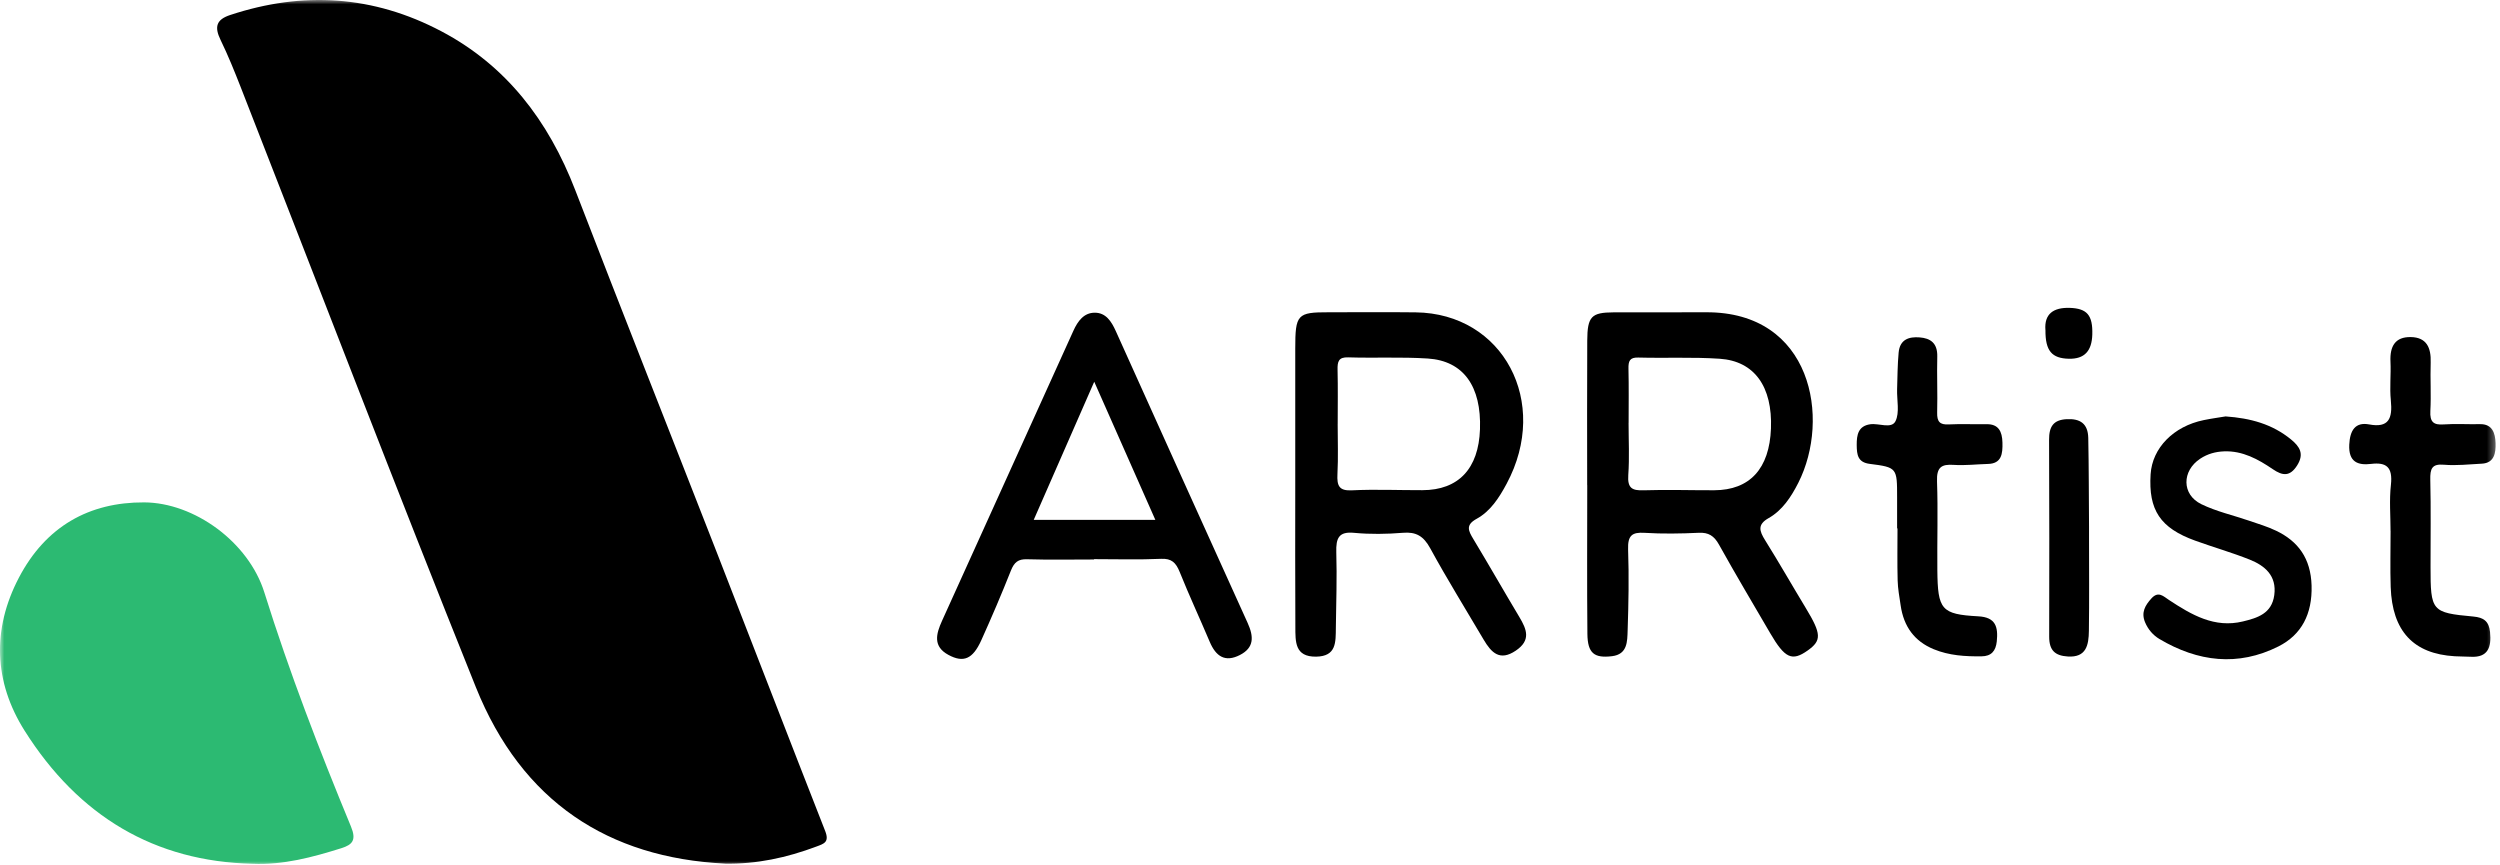
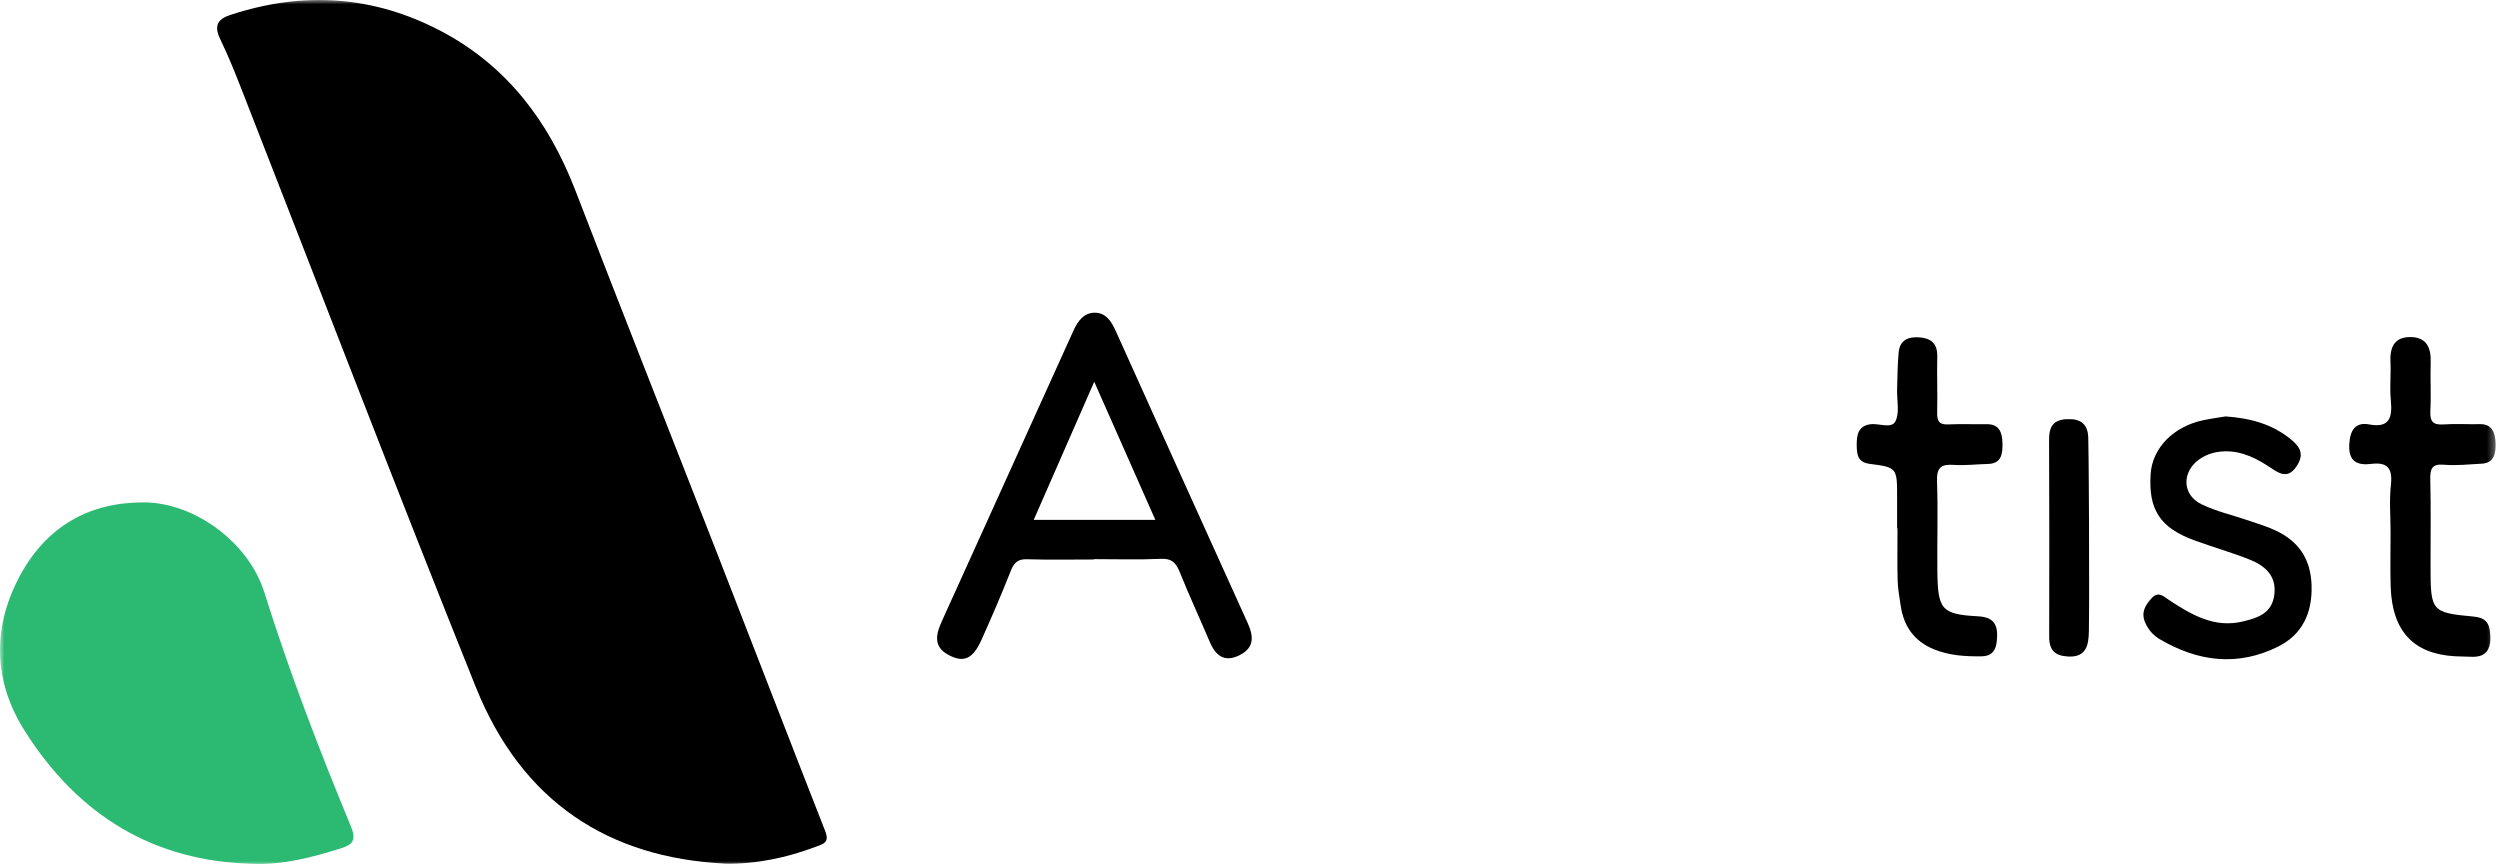
<svg xmlns="http://www.w3.org/2000/svg" width="286" height="99" viewBox="0 0 286 99" fill="none">
  <mask id="mask0_51_16" style="mask-type:luminance" maskUnits="userSpaceOnUse" x="0" y="0" width="286" height="99">
-     <path d="M285.609 0H0V99H285.609V0Z" fill="white" />
+     <path d="M285.609 0H0V99H285.609Z" fill="white" />
  </mask>
  <g mask="url(#mask0_51_16)">
    <path d="M82.885 98.794C69.638 98.122 59.721 91.763 54.44 78.619C45.282 55.822 36.49 32.858 27.536 9.968C26.822 8.147 26.087 6.326 25.236 4.576C24.497 3.06 24.754 2.238 26.332 1.717C34.63 -1.028 42.705 -0.537 50.513 3.591C57.873 7.48 62.726 13.747 65.819 21.778C71.178 35.686 76.671 49.533 82.088 63.419C86.201 73.969 90.27 84.54 94.404 95.077C94.903 96.35 94.255 96.523 93.408 96.841C90.013 98.118 86.542 98.874 82.881 98.799L82.885 98.794Z" fill="black" />
    <path d="M28.878 98.815C17.72 98.558 9.006 93.405 2.812 83.588C-0.708 78.007 -0.92 71.978 2.156 66.096C5.237 60.204 10.218 57.442 16.491 57.473C22.22 57.499 28.434 62.003 30.24 67.771C33.096 76.893 36.517 85.768 40.149 94.554C40.784 96.087 40.348 96.626 39.053 97.033C35.736 98.072 32.403 98.973 28.882 98.815H28.878Z" fill="#2CBA72" />
-     <path d="M148.177 55.347C148.177 50.194 148.177 45.04 148.177 39.883C148.177 35.962 148.409 35.719 151.992 35.724C155.312 35.724 158.629 35.693 161.951 35.733C171.972 35.852 177.356 46.013 172.362 55.334C171.494 56.956 170.498 58.494 168.929 59.351C167.65 60.05 167.966 60.704 168.547 61.663C170.328 64.615 172.038 67.621 173.811 70.582C174.674 72.022 175.16 73.255 173.396 74.44C171.582 75.66 170.623 74.687 169.73 73.176C167.684 69.698 165.554 66.272 163.62 62.728C162.851 61.318 161.992 60.827 160.502 60.951C158.646 61.102 156.758 61.132 154.906 60.956C153.171 60.788 152.822 61.539 152.872 63.192C152.959 66.06 152.859 68.933 152.822 71.806C152.801 73.459 152.901 75.085 150.567 75.121C148.106 75.156 148.197 73.392 148.189 71.7C148.156 66.25 148.177 60.801 148.177 55.352V55.347ZM153.03 48.497C153.03 50.41 153.104 52.324 153.004 54.229C152.934 55.581 153.192 56.165 154.649 56.094C157.334 55.961 160.033 56.085 162.727 56.076C166.853 56.068 169.153 53.623 169.311 49.106C169.481 44.196 167.422 41.279 163.337 41.014C160.311 40.82 157.264 40.979 154.229 40.882C153.142 40.846 152.992 41.346 153.017 42.313C153.067 44.369 153.033 46.433 153.033 48.488L153.03 48.497Z" fill="black" />
-     <path d="M181.573 55.511C181.573 49.991 181.548 44.471 181.581 38.955C181.598 36.201 182.059 35.746 184.587 35.733C188.111 35.715 191.636 35.746 195.164 35.724C207.307 35.662 209.436 47.9 205.734 55.219C204.907 56.854 203.898 58.388 202.329 59.272C201.026 60.01 201.27 60.744 201.93 61.804C203.529 64.363 205.027 66.993 206.593 69.579C208.37 72.518 208.415 73.273 206.796 74.418C205.003 75.687 204.189 75.315 202.504 72.425C200.54 69.061 198.552 65.716 196.654 62.308C196.09 61.292 195.451 60.898 194.346 60.951C192.275 61.049 190.195 61.084 188.128 60.956C186.716 60.867 186.202 61.248 186.255 62.852C186.364 65.937 186.305 69.035 186.202 72.12C186.16 73.379 186.193 74.851 184.42 75.068C182.387 75.315 181.619 74.745 181.598 72.5C181.544 66.834 181.581 61.168 181.581 55.502H181.573V55.511ZM186.309 48.373C186.309 50.362 186.417 52.355 186.276 54.331C186.165 55.869 186.737 56.13 188.015 56.09C190.71 56.001 193.408 56.094 196.103 56.085C200.183 56.072 202.425 53.615 202.599 49.018C202.778 44.245 200.723 41.31 196.737 41.041C193.64 40.833 190.523 40.988 187.414 40.904C186.438 40.877 186.276 41.302 186.297 42.199C186.346 44.258 186.314 46.318 186.314 48.382L186.309 48.373Z" fill="black" />
    <path d="M125.161 64.005C122.604 64.005 120.042 64.058 117.485 63.979C116.489 63.948 116.032 64.315 115.65 65.269C114.583 67.961 113.445 70.622 112.255 73.256C111.278 75.417 110.212 75.841 108.506 74.922C106.708 73.954 107.082 72.535 107.771 71.015C112.785 59.957 117.788 48.895 122.798 37.837C123.296 36.736 123.994 35.773 125.243 35.773C126.506 35.773 127.14 36.754 127.643 37.868C132.662 49.005 137.685 60.147 142.733 71.271C143.434 72.823 143.497 74.087 141.841 74.935C140.155 75.797 139.1 75.103 138.387 73.41C137.258 70.745 136.037 68.124 134.958 65.437C134.522 64.355 134.02 63.877 132.836 63.93C130.283 64.045 127.718 63.966 125.161 63.966V64.01V64.005ZM132.172 59.475C129.827 54.172 127.569 49.067 125.181 43.671C122.774 49.169 120.527 54.295 118.257 59.475H132.172Z" fill="black" />
    <path d="M254.623 47.639C257.438 47.838 259.941 48.506 262.104 50.282C263.079 51.082 263.632 51.918 262.793 53.243C261.971 54.543 261.132 54.441 260.011 53.677C258.326 52.528 256.553 51.56 254.449 51.635C253.461 51.67 252.552 51.918 251.713 52.47C249.587 53.871 249.575 56.576 251.829 57.676C253.556 58.52 255.47 58.94 257.292 59.568C258.334 59.926 259.397 60.24 260.389 60.717C262.913 61.924 264.353 63.877 264.445 66.993C264.536 70.237 263.303 72.615 260.655 73.95C256.03 76.274 251.447 75.717 247.042 73.105C246.316 72.672 245.735 72.009 245.391 71.178C244.93 70.06 245.399 69.256 246.13 68.451C246.922 67.581 247.503 68.226 248.118 68.628C250.716 70.343 253.348 71.881 256.587 71.094C258.239 70.692 259.891 70.206 260.177 68.08C260.48 65.844 259.073 64.704 257.375 64.023C255.324 63.205 253.199 62.6 251.124 61.849C247.13 60.403 245.772 58.353 246.03 54.251C246.221 51.25 248.649 48.766 252.112 48.059C252.992 47.878 253.884 47.759 254.623 47.635V47.639Z" fill="black" />
    <path d="M273.479 60.752C273.479 58.989 273.325 57.203 273.521 55.462C273.744 53.438 273.005 52.859 271.25 53.071C269.759 53.252 268.655 52.872 268.755 50.861C268.834 49.248 269.436 48.254 271.03 48.554C273.267 48.974 273.724 47.887 273.512 45.8C273.362 44.346 273.541 42.857 273.471 41.39C273.383 39.595 274.022 38.53 275.795 38.561C277.576 38.592 278.133 39.737 278.07 41.487C278.008 43.325 278.133 45.169 278.033 47.003C277.958 48.306 278.423 48.634 279.556 48.554C280.931 48.457 282.317 48.554 283.7 48.523C285.119 48.492 285.455 49.54 285.493 50.684C285.53 51.807 285.356 52.969 283.92 53.044C282.471 53.115 281.013 53.288 279.577 53.164C278.216 53.049 277.996 53.606 278.025 54.896C278.107 58.202 278.049 61.517 278.054 64.827C278.057 69.927 278.161 70.091 282.956 70.533C284.119 70.639 284.737 71.063 284.861 72.31C285.04 74.055 284.612 75.231 282.691 75.134C282.068 75.103 281.445 75.112 280.826 75.076C276.094 74.798 273.666 72.204 273.495 67.152C273.425 65.022 273.483 62.887 273.483 60.752H273.475H273.479Z" fill="black" />
    <path d="M217.029 60.443V56.912C217.029 53.531 217.037 53.464 213.895 53.067C212.533 52.894 212.42 52.032 212.408 50.928C212.396 49.73 212.591 48.735 213.952 48.536C214.949 48.391 216.381 49.098 216.842 48.187C217.335 47.211 216.991 45.761 217.029 44.519C217.07 43.127 217.078 41.73 217.203 40.343C217.34 38.813 218.403 38.504 219.598 38.597C220.835 38.69 221.661 39.242 221.624 40.789C221.57 42.919 221.669 45.054 221.611 47.184C221.582 48.254 221.927 48.603 222.915 48.554C224.364 48.479 225.817 48.554 227.265 48.528C228.631 48.506 229.047 49.354 229.08 50.632C229.113 51.909 228.992 53.036 227.423 53.075C226.112 53.111 224.796 53.27 223.496 53.182C222.122 53.089 221.533 53.429 221.595 55.073C221.715 58.45 221.599 61.835 221.632 65.221C221.678 69.746 222.072 70.277 226.319 70.507C228.303 70.613 228.602 71.704 228.432 73.375C228.32 74.467 227.81 75.076 226.684 75.085C224.821 75.103 222.994 75.001 221.221 74.272C219.025 73.366 217.78 71.691 217.432 69.243C217.294 68.297 217.115 67.351 217.091 66.401C217.037 64.416 217.074 62.432 217.074 60.447H217.033L217.029 60.443Z" fill="black" />
    <path d="M238.986 61.574C238.986 65.106 239.019 68.637 238.969 72.168C238.948 73.803 238.67 75.24 236.553 75.103C235.088 75.01 234.423 74.4 234.427 72.827C234.444 65.322 234.448 57.822 234.415 50.318C234.407 48.788 234.913 48.028 236.441 47.953C237.964 47.878 238.865 48.452 238.898 50.11C238.965 53.491 238.96 56.872 238.986 60.253C238.986 60.695 238.986 61.137 238.986 61.579V61.574Z" fill="black" />
-     <path d="M233.995 37.748C233.85 35.91 234.917 35.163 236.773 35.22C238.757 35.286 239.421 36.047 239.359 38.27C239.305 40.13 238.488 41.085 236.669 41.041C234.751 40.992 233.975 40.166 234 37.748H233.995Z" fill="black" />
  </g>
</svg>